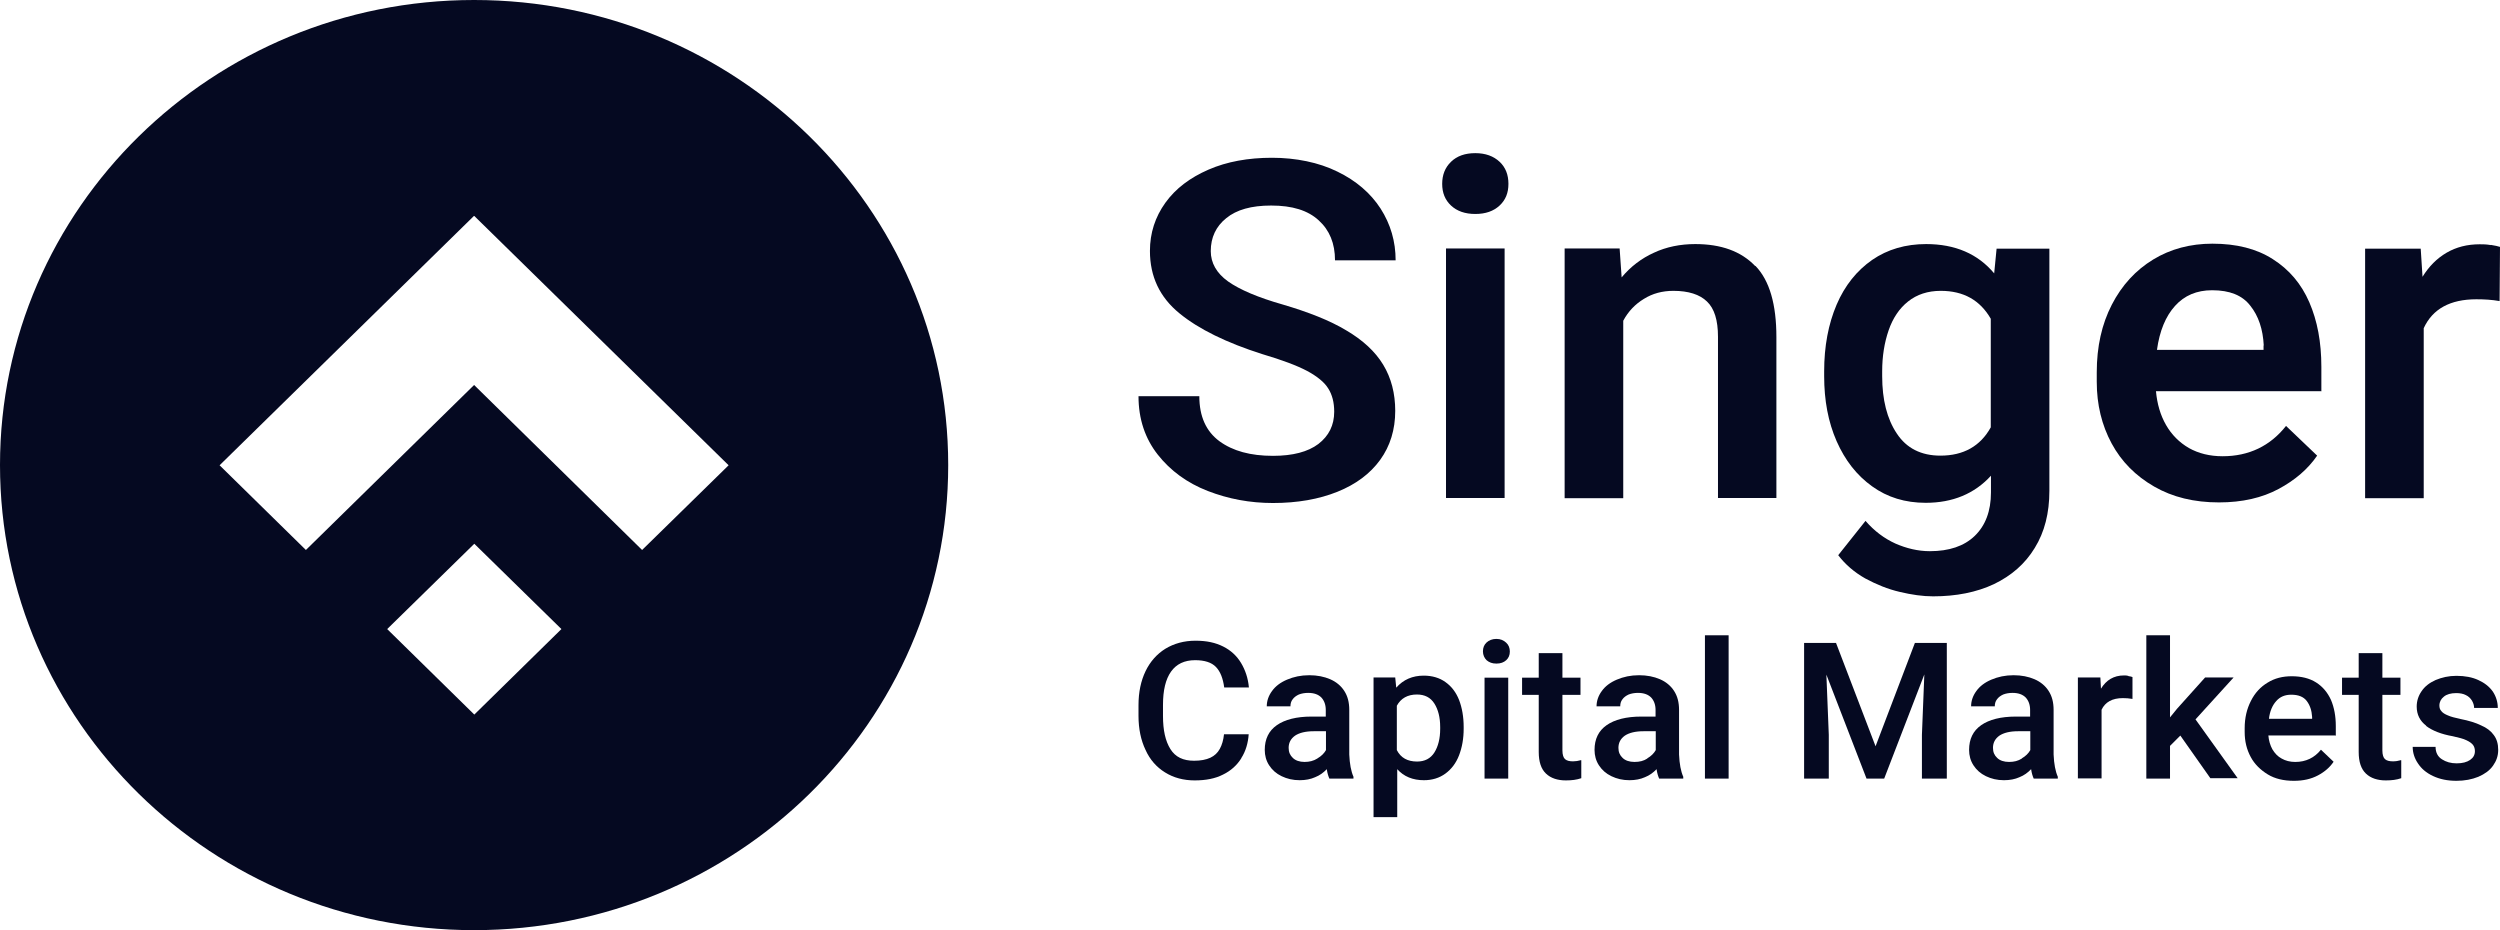
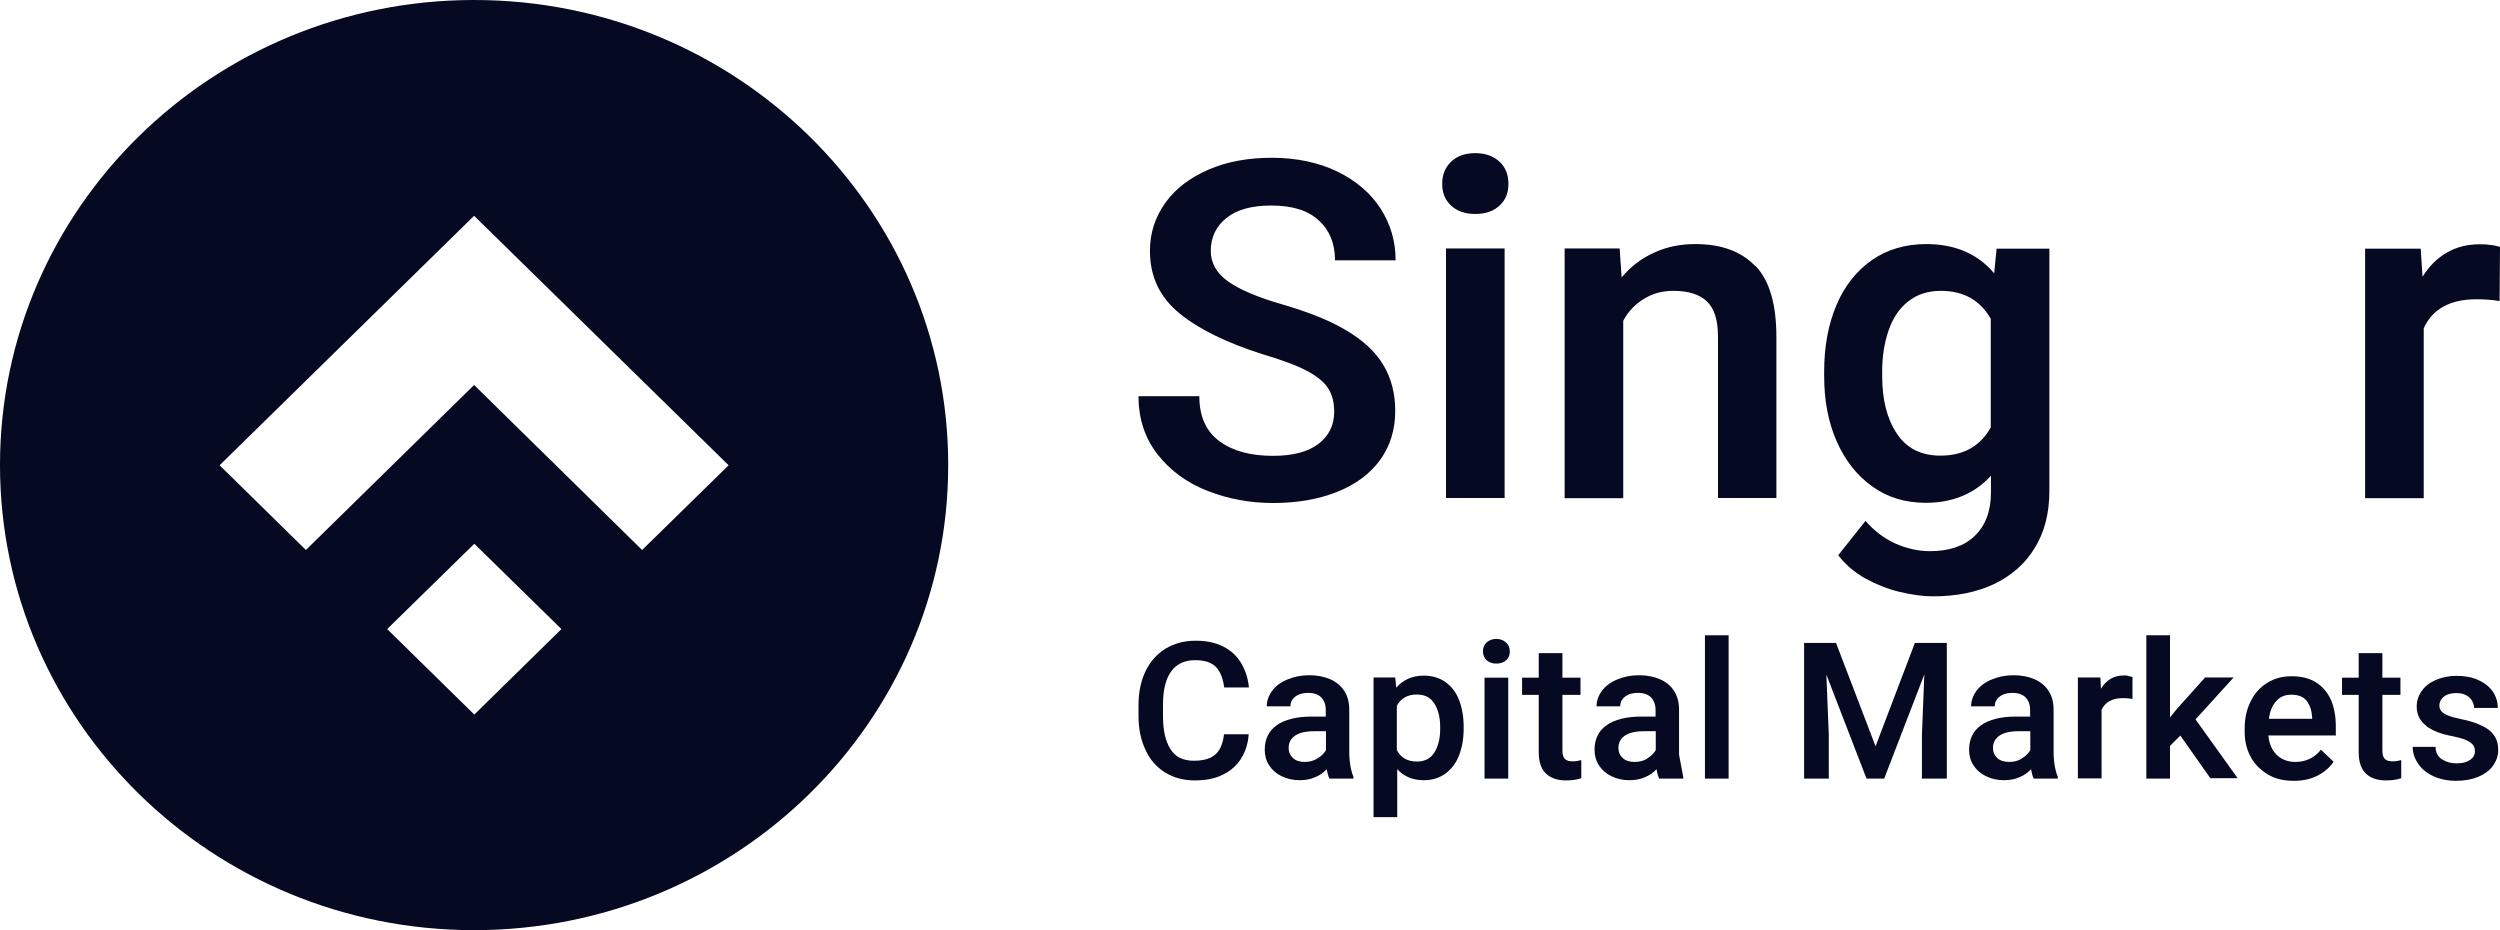
<svg xmlns="http://www.w3.org/2000/svg" id="logos_black" viewBox="0 0 249.1 92.68">
  <defs>
    <style>      .cls-1 {        fill: #050921;        stroke-width: 0px;      }    </style>
  </defs>
  <g id="Calque_1-2" data-name="Calque 1-2">
    <g>
      <path class="cls-1" d="m47.24,0C21.16,0,0,20.76,0,46.34s21.16,46.34,47.24,46.34,47.24-20.74,47.24-46.34S73.32,0,47.24,0Zm.02,71.2l-8.68-8.52,8.68-8.5,8.68,8.5s-8.68,8.52-8.68,8.52Zm16.72-16.4l-16.74-16.44-16.76,16.44-8.6-8.44,25.34-24.84h.04l25.34,24.84-8.62,8.44Z" />
      <path class="cls-1" d="m117.52,31.22c-1.96-1.6-2.94-3.66-2.94-6.22,0-1.78.52-3.38,1.54-4.8,1.02-1.42,2.46-2.5,4.3-3.3,1.84-.8,3.96-1.18,6.32-1.18s4.66.46,6.52,1.38c1.86.9,3.3,2.14,4.3,3.68,1,1.56,1.5,3.28,1.5,5.16h-6.04c0-1.68-.54-3-1.62-3.98-1.08-1-2.64-1.48-4.74-1.48-1.98,0-3.46.42-4.48,1.26-1.02.82-1.54,1.92-1.54,3.28,0,1.18.58,2.2,1.72,3.02,1.16.82,2.98,1.6,5.44,2.3,2.58.76,4.72,1.6,6.34,2.58,1.64.96,2.88,2.1,3.68,3.42.8,1.32,1.2,2.86,1.2,4.6,0,1.86-.5,3.5-1.5,4.88s-2.42,2.44-4.26,3.18-3.98,1.12-6.42,1.12c-2.28,0-4.44-.4-6.5-1.2s-3.72-2.02-4.98-3.62-1.92-3.54-1.92-5.82h6.06c0,2.02.68,3.5,2,4.48,1.34.98,3.1,1.46,5.34,1.46,1.98,0,3.48-.4,4.52-1.18,1.04-.8,1.58-1.86,1.58-3.22,0-.92-.2-1.7-.6-2.32-.38-.62-1.1-1.2-2.1-1.74-1.02-.54-2.52-1.1-4.48-1.68-3.52-1.12-6.32-2.48-8.24-4.06Z" />
      <path class="cls-1" d="m149.42,16.12c.6.56.88,1.3.88,2.2s-.28,1.6-.88,2.16-1.4.84-2.42.84-1.82-.28-2.42-.84-.88-1.28-.88-2.16.28-1.62.88-2.2,1.4-.86,2.42-.86,1.82.3,2.42.86Zm-5.34,33.5v-24.86h5.84v24.86h-5.84Z" />
      <path class="cls-1" d="m174.92,26.5c1.4,1.46,2.08,3.82,2.08,7.1v16.02h-5.82v-16.06c0-1.66-.36-2.82-1.1-3.52-.72-.7-1.84-1.06-3.34-1.06-1.1,0-2.08.26-2.94.8-.86.52-1.56,1.24-2.06,2.18v17.68h-5.84v-24.88h5.48l.2,2.88c.9-1.08,1.98-1.9,3.22-2.46,1.24-.58,2.62-.86,4.12-.86,2.58,0,4.56.72,5.96,2.18h.04Z" />
      <path class="cls-1" d="m204.2,24.78v24.14c0,2.2-.48,4.1-1.46,5.68-.96,1.58-2.32,2.76-4.06,3.6-1.74.82-3.78,1.22-6.06,1.22-1.04,0-2.14-.16-3.32-.44-1.2-.28-2.32-.74-3.44-1.34-1.1-.62-2-1.4-2.7-2.32l2.72-3.42c.88,1.02,1.88,1.76,2.98,2.26,1.1.48,2.24.76,3.44.76,1.9,0,3.4-.5,4.46-1.52s1.62-2.46,1.62-4.34v-1.66c-1.64,1.8-3.82,2.7-6.5,2.7-2.04,0-3.82-.54-5.34-1.64-1.54-1.1-2.7-2.6-3.54-4.5-.84-1.92-1.24-4.06-1.24-6.48v-.48c0-2.5.42-4.72,1.24-6.64s2.02-3.4,3.54-4.46c1.54-1.06,3.34-1.58,5.38-1.58,2.9,0,5.16.98,6.78,2.92l.24-2.46h5.28-.02Zm-5.84,17.8v-10.82c-1.06-1.84-2.7-2.78-4.98-2.78-1.3,0-2.38.36-3.26,1.06-.88.7-1.52,1.66-1.94,2.88s-.64,2.58-.64,4.08v.48c0,2.34.48,4.26,1.46,5.72.96,1.46,2.42,2.2,4.34,2.2,2.3,0,3.98-.94,5.02-2.82Z" />
-       <path class="cls-1" d="m231.34,38.98h-16.52c.12,1.28.44,2.38,1,3.36s1.32,1.74,2.28,2.3c.96.54,2.08.82,3.36.82,2.62,0,4.74-1.02,6.32-3.02l3.1,2.96c-.92,1.34-2.2,2.44-3.84,3.32s-3.62,1.34-5.94,1.34c-2.48,0-4.62-.52-6.46-1.58-1.84-1.06-3.26-2.48-4.24-4.3-.98-1.82-1.48-3.86-1.48-6.14v-.94c0-2.56.5-4.8,1.5-6.74s2.38-3.44,4.12-4.5c1.74-1.06,3.72-1.58,5.9-1.58,2.4,0,4.4.5,6.02,1.54,1.64,1.04,2.84,2.46,3.64,4.3s1.2,3.98,1.2,6.42v2.42l.04.02Zm-5.78-4.56c-.08-1.6-.52-2.94-1.34-3.96-.8-1.04-2.06-1.54-3.8-1.54-1.54,0-2.76.52-3.7,1.56s-1.54,2.5-1.8,4.38h10.62v-.44h.02Z" />
      <path class="cls-1" d="m248.18,24.4c.42.06.72.14.92.2l-.04,5.4c-.78-.14-1.56-.18-2.32-.18-2.6,0-4.36.96-5.24,2.88v16.94h-5.84v-24.86h5.54l.18,2.8c.64-1.04,1.44-1.84,2.4-2.4.96-.56,2.06-.84,3.3-.84.3,0,.68,0,1.1.08v-.02Z" />
      <path class="cls-1" d="m123.68,75.56c-.44.7-1.04,1.24-1.82,1.62-.78.4-1.72.58-2.82.58s-2.1-.26-2.96-.8c-.84-.52-1.5-1.26-1.94-2.24-.46-.96-.7-2.1-.7-3.38v-1.08c0-1.3.24-2.42.7-3.38s1.14-1.72,1.98-2.24c.86-.52,1.86-.8,3-.8s2,.2,2.76.58c.76.38,1.36.94,1.78,1.64s.7,1.52.78,2.44h-2.46c-.12-.9-.38-1.58-.82-2.04s-1.14-.68-2.08-.68c-1.06,0-1.86.38-2.4,1.14s-.8,1.86-.8,3.32v1.1c0,1.42.24,2.5.74,3.3s1.28,1.16,2.36,1.16c.66,0,1.18-.1,1.62-.3.42-.2.72-.48.94-.88.22-.4.36-.88.42-1.46h2.46c-.06.88-.3,1.7-.74,2.38v.02Z" />
      <path class="cls-1" d="m134.86,77.42v.16h-2.4c-.1-.22-.2-.52-.26-.94-.32.34-.7.62-1.16.8-.44.2-.96.3-1.54.3-.68,0-1.26-.14-1.8-.4-.54-.26-.94-.62-1.24-1.08-.3-.46-.44-.98-.44-1.54,0-1.08.4-1.9,1.2-2.46s1.96-.86,3.46-.86h1.42v-.66c0-.52-.16-.94-.44-1.24-.3-.3-.72-.46-1.32-.46-.34,0-.66.06-.92.16-.26.12-.48.28-.62.48-.16.2-.22.44-.22.7h-2.36c0-.54.18-1.06.52-1.52.34-.48.84-.86,1.5-1.14.66-.28,1.38-.44,2.22-.44.78,0,1.48.14,2.08.4s1.08.66,1.4,1.16c.34.52.5,1.14.5,1.9v4.44c.04.94.18,1.68.42,2.22v.02Zm-3.58-1.86c.38-.22.66-.5.84-.82v-1.88h-1.22c-.82,0-1.44.16-1.86.44-.42.3-.64.7-.64,1.22,0,.42.14.74.42,1,.26.26.68.4,1.16.4s.9-.1,1.28-.34l.02-.02Z" />
      <path class="cls-1" d="m144.02,67.96c.6.42,1.06,1.02,1.36,1.78.3.78.46,1.68.46,2.7v.18c0,.98-.16,1.86-.46,2.64s-.76,1.38-1.36,1.82-1.32.66-2.14.66c-1.1,0-2-.36-2.66-1.1v4.78h-2.36v-13.92h2.16l.1,1.02c.7-.8,1.62-1.2,2.74-1.2.84,0,1.58.22,2.16.64Zm-.52,4.48c0-.96-.2-1.74-.58-2.34s-.96-.9-1.74-.9c-.92,0-1.6.38-2,1.12v4.42c.4.78,1.08,1.14,2.02,1.14.76,0,1.34-.3,1.72-.9s.58-1.4.58-2.36v-.2.02Z" />
      <path class="cls-1" d="m150.08,64.04c.24.22.36.52.36.88s-.12.64-.36.86-.56.34-.98.34-.72-.12-.98-.34c-.22-.22-.36-.52-.36-.88s.12-.66.36-.88c.24-.22.56-.36.98-.36s.72.14.98.38Zm-2.16,13.54v-10.06h2.36v10.06h-2.36Z" />
      <path class="cls-1" d="m157.56,75.76v1.78c-.46.16-.96.22-1.54.22-.82,0-1.5-.22-1.98-.68s-.72-1.16-.72-2.16v-5.68h-1.66v-1.72h1.66v-2.44h2.36v2.44h1.8v1.72h-1.8v5.54c0,.42.1.72.26.86.18.16.44.22.8.22.24,0,.52-.04.8-.12l.02.02Z" />
-       <path class="cls-1" d="m167.72,77.42v.16h-2.4c-.1-.22-.2-.52-.26-.94-.32.34-.7.62-1.16.8-.44.2-.96.3-1.54.3-.68,0-1.26-.14-1.8-.4s-.94-.62-1.24-1.08-.44-.98-.44-1.54c0-1.08.4-1.9,1.2-2.46s1.96-.86,3.46-.86h1.42v-.66c0-.52-.16-.94-.44-1.24-.3-.3-.72-.46-1.32-.46-.34,0-.66.06-.92.16-.26.12-.48.28-.62.48-.16.2-.22.44-.22.7h-2.36c0-.54.18-1.06.52-1.52.34-.48.84-.86,1.5-1.14s1.38-.44,2.22-.44c.78,0,1.48.14,2.08.4s1.08.66,1.4,1.16c.34.52.5,1.14.5,1.9v4.44c.04.94.18,1.68.42,2.22v.02Zm-3.58-1.86c.38-.22.66-.5.84-.82v-1.88h-1.22c-.82,0-1.44.16-1.86.44-.42.3-.64.7-.64,1.22,0,.42.14.74.42,1,.26.26.68.4,1.18.4s.92-.1,1.28-.34v-.02Z" />
+       <path class="cls-1" d="m167.72,77.42v.16h-2.4c-.1-.22-.2-.52-.26-.94-.32.34-.7.62-1.16.8-.44.2-.96.3-1.54.3-.68,0-1.26-.14-1.8-.4s-.94-.62-1.24-1.08-.44-.98-.44-1.54c0-1.08.4-1.9,1.2-2.46s1.96-.86,3.46-.86h1.42v-.66c0-.52-.16-.94-.44-1.24-.3-.3-.72-.46-1.32-.46-.34,0-.66.06-.92.16-.26.12-.48.28-.62.48-.16.2-.22.44-.22.7h-2.36c0-.54.18-1.06.52-1.52.34-.48.84-.86,1.5-1.14s1.38-.44,2.22-.44c.78,0,1.48.14,2.08.4s1.08.66,1.4,1.16c.34.52.5,1.14.5,1.9v4.44v.02Zm-3.58-1.86c.38-.22.66-.5.84-.82v-1.88h-1.22c-.82,0-1.44.16-1.86.44-.42.3-.64.7-.64,1.22,0,.42.14.74.42,1,.26.26.68.4,1.18.4s.92-.1,1.28-.34v-.02Z" />
      <path class="cls-1" d="m169.88,77.58v-14.28h2.36v14.28h-2.36Z" />
      <path class="cls-1" d="m193.96,77.58h-2.46v-4.36l.24-6.02-4,10.38h-1.76l-4-10.36.24,6v4.36h-2.46v-13.52h3.18l3.94,10.3,3.92-10.3h3.18v13.52h-.02Z" />
      <path class="cls-1" d="m205.04,77.42v.16h-2.4c-.1-.22-.2-.52-.26-.94-.32.34-.7.62-1.16.8-.44.2-.96.3-1.54.3-.68,0-1.26-.14-1.8-.4-.54-.26-.94-.62-1.24-1.08s-.44-.98-.44-1.54c0-1.08.4-1.9,1.2-2.46s1.96-.86,3.46-.86h1.42v-.66c0-.52-.16-.94-.44-1.24-.3-.3-.72-.46-1.32-.46-.34,0-.66.06-.92.16-.26.12-.48.28-.62.48-.16.2-.22.44-.22.7h-2.36c0-.54.18-1.06.52-1.52.34-.48.84-.86,1.5-1.14s1.38-.44,2.22-.44c.78,0,1.48.14,2.08.4s1.08.66,1.4,1.16c.34.52.5,1.14.5,1.9v4.44c.04.94.18,1.68.42,2.22v.02Zm-3.58-1.86c.38-.22.66-.5.84-.82v-1.88h-1.22c-.82,0-1.44.16-1.86.44-.42.3-.64.7-.64,1.22,0,.42.14.74.42,1,.26.26.68.4,1.18.4s.9-.1,1.28-.34v-.02Z" />
      <path class="cls-1" d="m212.1,67.38c.18,0,.28.06.38.08v2.18c-.34-.06-.66-.08-.96-.08-1.06,0-1.76.4-2.12,1.16v6.84h-2.36v-10.06h2.24l.06,1.12c.26-.42.58-.76.96-.98s.82-.34,1.34-.34c.14,0,.28,0,.46.06v.02Z" />
      <path class="cls-1" d="m217.26,73.28l-1.04,1.04v3.26h-2.36v-14.28h2.36v8.18l.7-.86,2.8-3.12h2.84l-3.8,4.18,4.2,5.86h-2.72l-3-4.26h.02Z" />
      <path class="cls-1" d="m232.7,73.28h-6.68c.04.5.18.98.4,1.38.24.4.54.72.92.92.38.22.84.34,1.36.34,1.06,0,1.92-.42,2.56-1.22l1.26,1.2c-.36.54-.88,1-1.56,1.36s-1.46.54-2.4.54c-1,0-1.88-.2-2.6-.64s-1.32-1.02-1.7-1.74c-.4-.74-.6-1.56-.6-2.48v-.38c0-1.04.22-1.94.62-2.72.4-.8.96-1.4,1.66-1.82.7-.44,1.5-.64,2.4-.64.96,0,1.78.2,2.44.62.66.42,1.14,1,1.48,1.74.32.76.48,1.62.48,2.6v.96h-.04v-.02Zm-2.32-1.84c-.04-.66-.22-1.18-.54-1.6-.32-.42-.84-.62-1.54-.62-.62,0-1.12.2-1.5.64-.38.42-.64,1.02-.72,1.76h4.3s0-.18,0-.18Z" />
      <path class="cls-1" d="m239.26,75.76v1.78c-.46.16-.96.22-1.54.22-.82,0-1.5-.22-1.98-.68s-.72-1.16-.72-2.16v-5.68h-1.66v-1.72h1.66v-2.44h2.36v2.44h1.8v1.72h-1.8v5.54c0,.42.1.72.26.86.18.16.44.22.8.22.26,0,.52-.04.8-.12l.02.02Z" />
      <path class="cls-1" d="m241.76,72.32c-.64-.48-.96-1.12-.96-1.92,0-.54.16-1.06.48-1.52.32-.48.78-.84,1.4-1.12.62-.26,1.3-.42,2.08-.42.84,0,1.58.14,2.18.42.62.28,1.1.66,1.44,1.14.32.48.5,1.04.5,1.64h-2.36c0-.26-.08-.5-.22-.74-.14-.22-.34-.42-.6-.54-.26-.14-.6-.2-.96-.2-.54,0-.96.12-1.24.36-.28.22-.44.52-.44.88,0,.22.06.42.2.56.12.16.34.3.64.42.3.14.72.24,1.26.36.82.16,1.54.38,2.06.64.56.24.98.56,1.26.96.3.4.44.88.44,1.48s-.18,1.1-.52,1.58c-.34.48-.82.82-1.46,1.1-.64.26-1.36.4-2.18.4-.9,0-1.66-.16-2.34-.48s-1.16-.74-1.5-1.26c-.34-.5-.52-1.06-.52-1.64h2.28c0,.56.22.98.64,1.24.4.26.88.4,1.46.4s1.02-.12,1.34-.34c.32-.22.48-.5.48-.88,0-.22-.06-.44-.18-.6-.12-.16-.32-.32-.66-.48-.32-.16-.76-.26-1.36-.4-1.14-.2-2.06-.56-2.68-1.04h.04Z" />
    </g>
  </g>
</svg>